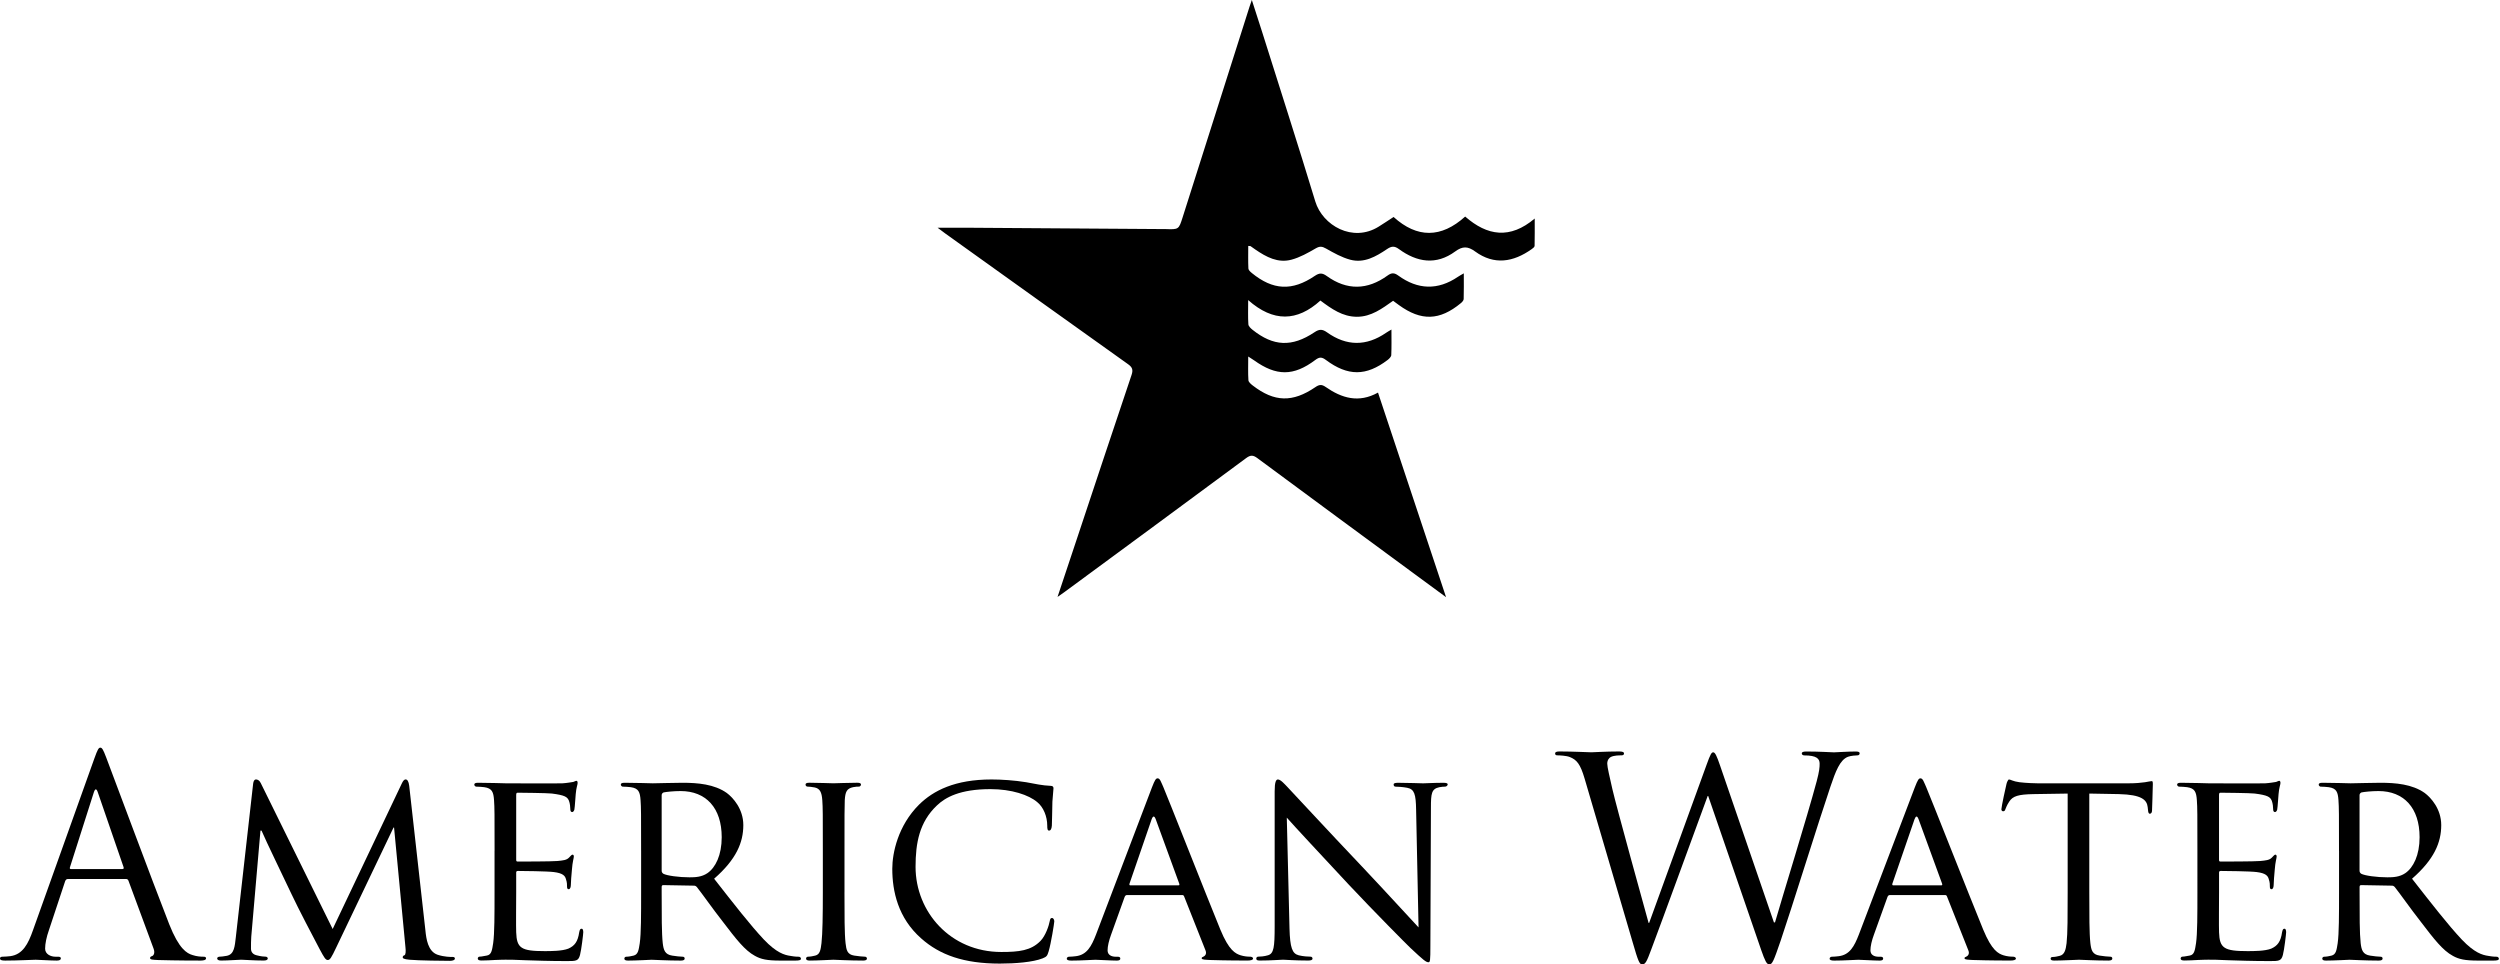
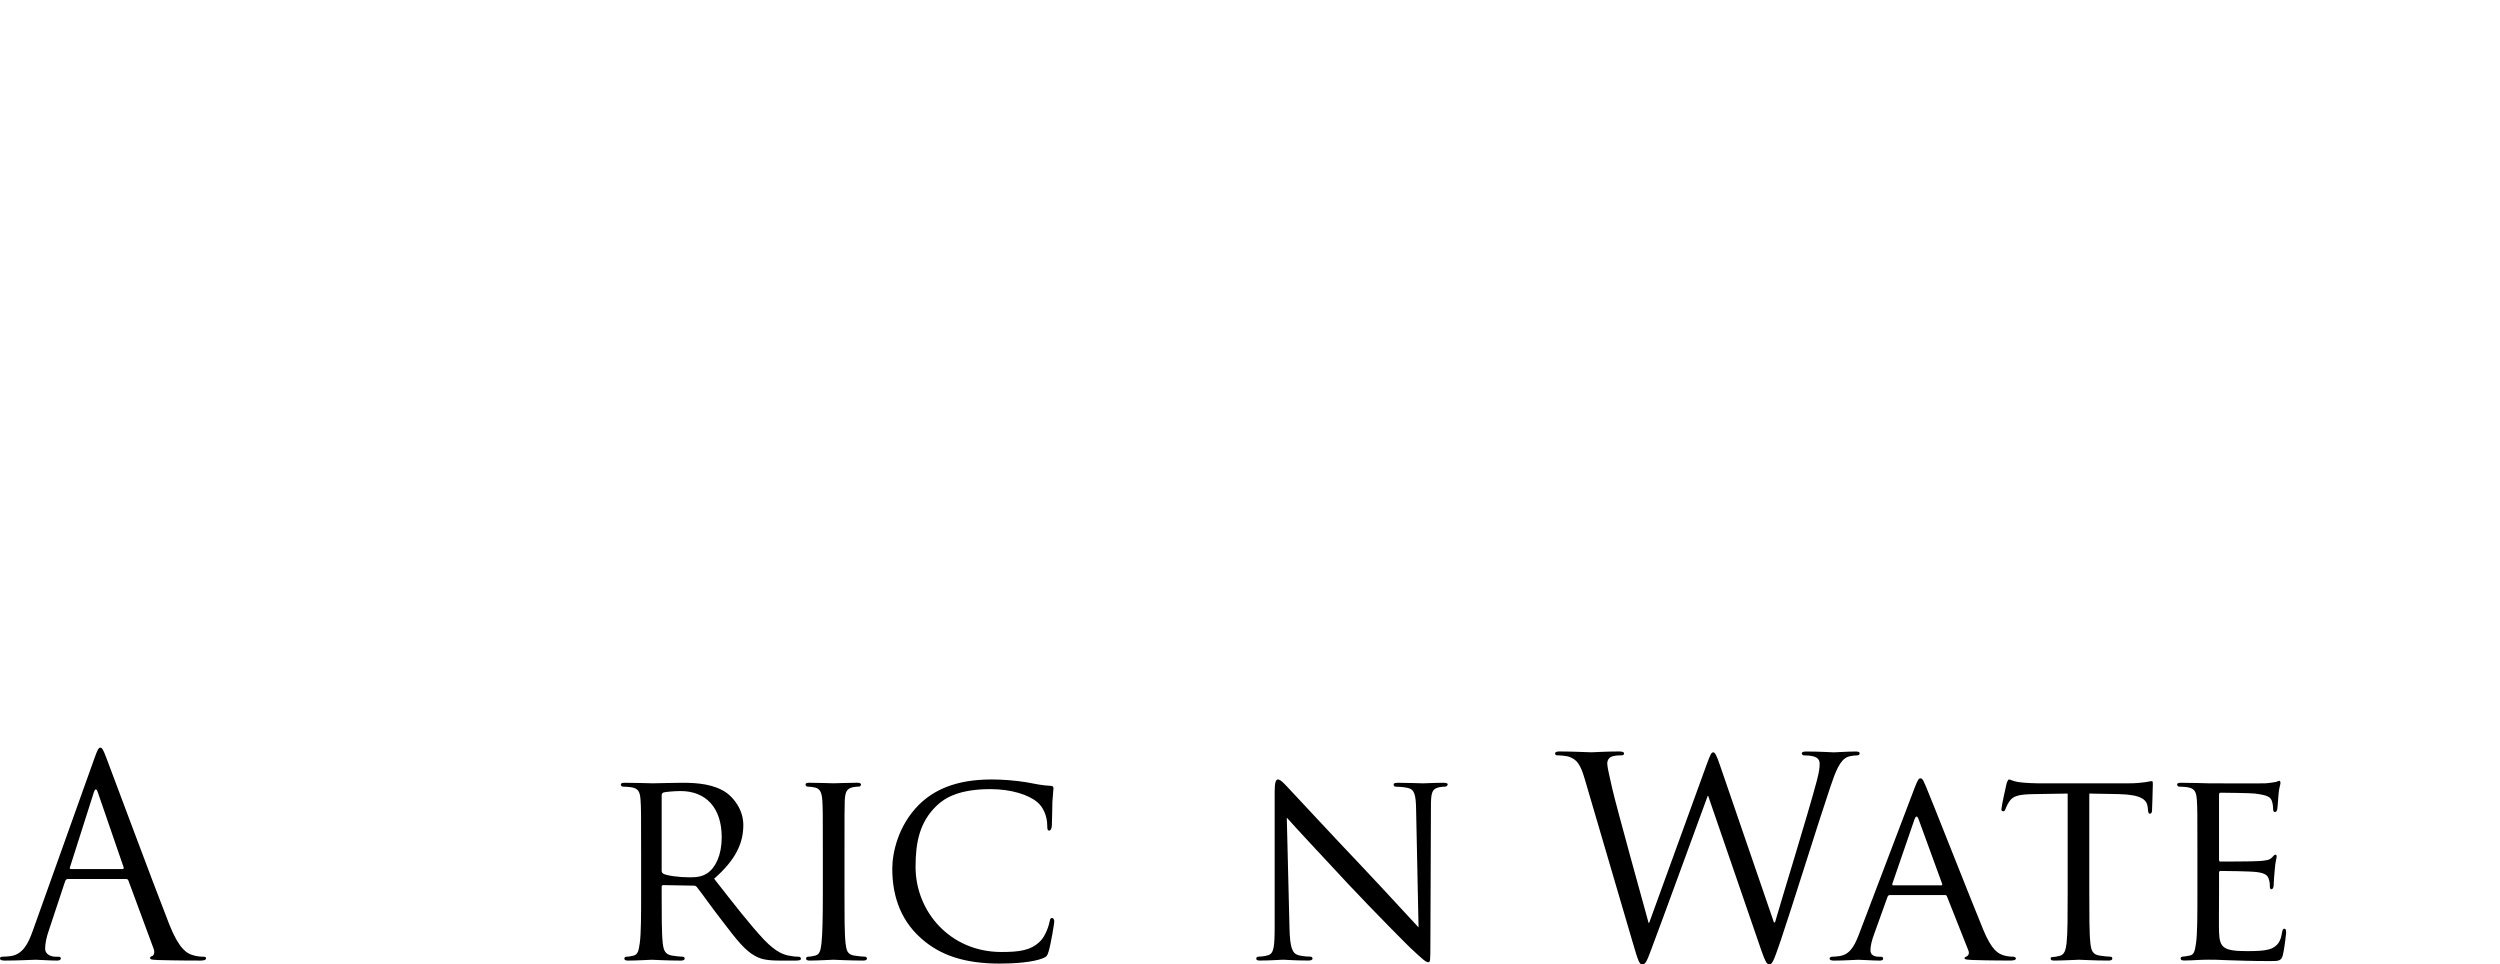
<svg xmlns="http://www.w3.org/2000/svg" fill="none" height="130" viewBox="0 0 337 130" width="337">
  <g fill="#000">
-     <path d="m187.856 29.249c3.172 2.872 6.413 2.865 9.65-.057 2.975 2.606 6.04 3.088 9.374.266 0 1.383.014 2.54-.016 3.693-.004.15-.236.323-.396.435-2.473 1.752-5.043 2.191-7.622.312-.984-.718-1.692-.728-2.676-.007-2.58 1.895-5.162 1.466-7.606-.322-.615-.452-1.013-.382-1.605.017-1.486 1.001-3.082 1.925-4.946 1.423-1.144-.306-2.224-.917-3.265-1.506-.528-.299-.847-.336-1.396-.017-1.037.602-2.117 1.213-3.261 1.519-1.821.492-3.397-.359-4.866-1.366-.22-.15-.429-.312-.652-.459-.04-.027-.11-.013-.309-.026 0 1.02-.027 2.038.02 3.048.01.209.266.439.459.598 2.852 2.33 5.438 2.466 8.499.386.619-.419 1.011-.406 1.599.017 2.729 1.968 5.488 1.905 8.191-.053.542-.392.901-.409 1.453-.007 2.629 1.915 5.328 2.018 8.051.166.209-.143.438-.259.784-.462 0 1.243.017 2.353-.017 3.464-.006.19-.206.409-.375.548-2.866 2.37-5.352 2.443-8.357.263-.239-.173-.475-.349-.781-.575-1.473 1.034-2.942 2.161-4.89 2.154-1.918-.007-3.391-1.057-4.91-2.187-3.134 2.842-6.355 2.932-9.736-.063 0 1.29-.04 2.28.027 3.268.016.259.319.545.558.735 2.819 2.247 5.302 2.367 8.354.332.644-.432 1.06-.435 1.688.013 2.626 1.875 5.302 1.901 7.975.053.186-.13.389-.236.711-.429 0 1.227.027 2.334-.023 3.441-.01.229-.279.495-.492.658-2.885 2.194-5.355 2.211-8.32 0-.549-.409-.868-.419-1.423-.003-2.939 2.211-5.256 2.2-8.254.057-.206-.15-.429-.279-.794-.519 0 1.167-.04 2.184.026 3.198.017.253.346.529.589.715 2.905 2.24 5.358 2.314 8.436.216.509-.349.848-.399 1.386-.023 2.154 1.499 4.445 2.211 7.057.758 3.052 9.175 6.07 18.25 9.175 27.58-1.562-1.147-2.909-2.137-4.251-3.125-7.064-5.199-14.135-10.395-21.182-15.617-.578-.429-.924-.442-1.512-.01-8.141 6.03-16.305 12.03-24.463 18.037-.259.19-.521.369-.967.681.918-2.756 1.772-5.312 2.623-7.872 2.446-7.353 4.883-14.709 7.356-22.052.23-.685.113-1.034-.472-1.449-8.227-5.86-16.438-11.744-24.648-17.625-.276-.196-.542-.406-1.024-.768 1.665 0 3.071-.007 4.474 0 8.45.057 16.897.116 25.347.176.295.003.591-.007.887.003 1.805.063 1.799.063 2.33-1.615 3.005-9.467 6.01-18.931 9.019-28.398.07-.223.153-.445.299-.868.509 1.576.971 2.978 1.413 4.388 2.39 7.589 4.83 15.161 7.143 22.774.984 3.231 5.04 5.574 8.543 3.391.665-.412 1.297-.841 2.011-1.303z" />
    <path d="m12.721 102.237c.439-1.23.582-1.453.801-1.453.219 0 .366.186.801 1.343.548 1.416 6.269 16.81 8.493 22.475 1.313 3.317 2.37 3.912 3.135 4.138.548.186 1.094.223 1.459.223.219 0 .366.036.366.223 0 .222-.329.299-.728.299-.548 0-3.208 0-5.724-.073-.691-.037-1.094-.037-1.094-.263 0-.15.11-.223.256-.263.219-.073.439-.409.219-1.007l-3.391-9.168c-.073-.149-.146-.223-.329-.223h-7.838c-.183 0-.293.113-.366.3l-2.187 6.598c-.329.931-.512 1.825-.512 2.496 0 .745.765 1.081 1.386 1.081h.366c.256 0 .366.073.366.223 0 .222-.219.299-.548.299-.874 0-2.443-.113-2.842-.113-.402 0-2.407.113-4.119.113-.475 0-.691-.073-.691-.299 0-.15.146-.223.329-.223.256 0 .765-.037 1.057-.073 1.675-.223 2.407-1.639 3.062-3.504zm3.789 14.909c.183 0 .183-.114.146-.26l-3.464-10.062c-.183-.558-.366-.558-.548 0l-3.208 10.062c-.073.186 0 .26.11.26z" />
-     <path d="m57.345 125.419c.11 1.117.329 2.832 1.642 3.281.911.299 1.748.299 2.078.299.146 0 .256.073.256.223 0 .186-.292.299-.655.299-.728 0-4.301-.036-5.468-.149-.765-.073-.911-.186-.911-.336 0-.113.073-.223.219-.263.183-.036.219-.522.146-1.117l-1.532-16.102h-.073l-7.729 16.176c-.655 1.379-.838 1.678-1.13 1.678-.293 0-.475-.299-1.094-1.452-.838-1.566-2.952-5.628-3.756-7.343-.947-2.012-3.537-7.343-4.082-8.646h-.146l-1.24 14.31c-.037.485-.037 1.08-.037 1.602 0 .485.292.785.765.894.548.15 1.02.187 1.24.187.11 0 .256.112.256.222 0 .223-.219.299-.582.299-1.203 0-2.736-.113-2.988-.113-.292 0-1.822.113-2.699.113-.329 0-.548-.073-.548-.299 0-.113.146-.222.329-.222.256 0 .475-.037.947-.114 1.057-.186 1.094-1.342 1.24-2.536l2.333-20.686c.037-.336.183-.558.366-.558.219 0 .475.113.655.485l9.697 19.679 9.331-19.642c.146-.3.292-.522.512-.522s.402.262.475.857z" />
-     <path d="m66.669 114.686c0-4.92 0-5.814-.073-6.821-.073-1.081-.256-1.603-1.313-1.752-.256-.037-.801-.073-1.094-.073-.11 0-.256-.15-.256-.26 0-.186.146-.262.512-.262 1.459 0 3.537.073 3.72.073.219 0 6.928.036 7.655 0 .618-.037 1.203-.15 1.459-.186.146-.037.293-.15.439-.15.11 0 .146.15.146.299 0 .223-.183.595-.256 1.49-.036.299-.11 1.715-.183 2.087-.037.15-.146.336-.292.336-.183 0-.256-.15-.256-.409 0-.223-.037-.745-.183-1.117-.219-.522-.548-.745-2.297-.971-.548-.073-4.265-.113-4.63-.113-.146 0-.183.113-.183.336v8.61c0 .222 0 .335.183.335.402 0 4.63 0 5.359-.073.764-.073 1.24-.113 1.569-.449.219-.222.366-.408.475-.408s.183.073.183.262c0 .19-.183.708-.256 1.752-.073.635-.146 1.825-.146 2.051 0 .259-.073.595-.292.595-.146 0-.219-.113-.219-.299 0-.299 0-.635-.146-1.044-.11-.449-.402-.821-1.642-.971-.874-.113-4.301-.149-4.85-.149-.183 0-.219.113-.219.223v2.646c0 1.08-.037 4.77 0 5.405.073 2.124.655 2.533 3.826 2.533.838 0 2.37 0 3.208-.336.838-.372 1.276-.931 1.459-2.197.073-.373.146-.486.329-.486s.219.263.219.486c0 .222-.256 2.386-.439 3.054-.219.821-.548.821-1.785.821-2.407 0-4.265-.073-5.578-.113-1.349-.073-2.187-.073-2.663-.073-.073 0-.691 0-1.386.037-.618.036-1.35.073-1.858.073-.329 0-.512-.073-.512-.259 0-.113.073-.263.256-.263.292 0 .691-.113.984-.149.618-.113.691-.745.838-1.679.183-1.303.183-3.803.183-6.858v-5.584z" />
    <path d="m86.421 114.686c0-4.92 0-5.814-.073-6.821-.073-1.081-.256-1.603-1.313-1.752-.256-.037-.801-.073-1.094-.073-.11 0-.256-.15-.256-.26 0-.186.146-.262.512-.262 1.459 0 3.61.073 3.793.073.329 0 3.025-.073 4.009-.073 2.041 0 4.301.186 5.977 1.379.801.595 2.224 2.124 2.224 4.325 0 2.347-.947 4.621-3.936 7.23 2.626 3.354 4.85 6.223 6.708 8.201 1.712 1.788 2.769 2.087 3.574 2.2.618.113.947.113 1.13.113s.293.15.293.263c0 .186-.183.259-.765.259h-2.004c-1.822 0-2.626-.186-3.428-.635-1.386-.744-2.553-2.274-4.374-4.66-1.35-1.716-2.769-3.763-3.464-4.621-.146-.149-.219-.186-.439-.186l-4.082-.073c-.146 0-.219.073-.219.259v.745c0 3.055 0 5.515.146 6.821.11.931.292 1.529 1.276 1.679.439.073 1.13.149 1.423.149.219 0 .256.15.256.263 0 .149-.146.259-.512.259-1.748 0-3.789-.113-3.936-.113-.036 0-2.187.113-3.171.113-.329 0-.512-.073-.512-.259 0-.113.073-.263.256-.263.292 0 .691-.073.984-.149.618-.15.691-.745.838-1.679.183-1.303.183-3.803.183-6.858v-5.594zm2.772 2.682c0 .186.073.3.219.409.475.263 2.114.486 3.537.486.764 0 1.642-.037 2.407-.559 1.094-.745 1.931-2.423 1.931-4.847 0-3.949-2.114-6.222-5.541-6.222-.947 0-1.968.113-2.297.186-.146.073-.256.186-.256.372z" />
    <path d="m113.835 120.277c0 3.055 0 5.554.146 6.858.11.93.219 1.529 1.167 1.678.475.073 1.167.15 1.459.15.183 0 .256.149.256.262 0 .15-.146.26-.512.26-1.785 0-3.863-.113-4.009-.113-.183 0-2.187.113-3.171.113-.329 0-.512-.073-.512-.26 0-.113.073-.262.256-.262.293 0 .691-.073.984-.15.618-.149.728-.744.838-1.678.146-1.304.182-3.803.182-6.858v-5.591c0-4.92 0-5.814-.073-6.821-.073-1.081-.329-1.566-1.02-1.716-.366-.073-.765-.113-.984-.113-.146 0-.256-.149-.256-.259 0-.186.146-.263.512-.263 1.057 0 3.061.074 3.244.074.146 0 2.224-.074 3.208-.074.366 0 .512.074.512.263 0 .113-.146.259-.256.259-.219 0-.439 0-.801.073-.874.187-1.057.635-1.13 1.752-.037 1.007-.037 1.902-.037 6.821v5.595z" />
    <path d="m124.179 126.5c-3.134-2.759-3.899-6.373-3.899-9.391 0-2.124.765-5.814 3.61-8.646 1.932-1.902 4.85-3.391 9.77-3.391 1.276 0 3.098.113 4.667.373 1.203.222 2.224.448 3.281.485.329 0 .402.15.402.336 0 .262-.073.635-.146 1.788-.037 1.044-.037 2.796-.073 3.241-.037.485-.183.672-.366.672-.219 0-.256-.223-.256-.672 0-1.23-.512-2.496-1.35-3.168-1.13-.97-3.463-1.752-6.305-1.752-4.119 0-6.087 1.117-7.217 2.201-2.37 2.237-2.879 5.069-2.879 8.274 0 6.076 4.704 11.478 11.555 11.478 2.407 0 4.009-.186 5.285-1.489.692-.708 1.13-2.051 1.24-2.646.073-.336.11-.449.329-.449.147 0 .293.223.293.449s-.439 2.981-.765 4.062c-.183.595-.256.708-.801.93-1.313.522-3.72.709-5.797.709-4.82-.004-8.064-1.157-10.578-3.394z" />
-     <path d="m155.28 106.149c.402-1.043.545-1.23.765-1.23.329 0 .438.449.764 1.157.582 1.343 5.724 14.424 7.692 19.23 1.167 2.832 2.041 3.241 2.733 3.467.475.15.947.187 1.276.187.183 0 .402.073.402.262 0 .19-.365.259-.728.259-.475 0-2.842 0-5.066-.073-.618-.036-1.13-.036-1.13-.222 0-.15.073-.15.219-.223.183-.073.512-.336.293-.858l-2.879-7.266c-.073-.15-.109-.186-.292-.186h-7.4c-.146 0-.256.073-.329.262l-1.821 5.069c-.293.782-.476 1.566-.476 2.125 0 .634.549.857 1.094.857h.292c.256 0 .329.113.329.263 0 .186-.182.259-.475.259-.764 0-2.516-.113-2.879-.113-.329 0-1.931.113-3.244.113-.402 0-.618-.073-.618-.259 0-.15.146-.263.292-.263.22 0 .692-.036.948-.073 1.459-.186 2.077-1.303 2.699-2.909zm3.573 13.194c.147 0 .147-.073.11-.223l-3.171-8.686c-.183-.485-.366-.485-.549 0l-2.988 8.686c-.037.15 0 .223.11.223z" />
    <path d="m173.825 125.157c.073 2.609.366 3.39 1.24 3.616.582.15 1.313.186 1.606.186.146 0 .256.113.256.263 0 .186-.22.259-.582.259-1.822 0-3.098-.113-3.391-.113-.292 0-1.639.113-3.098.113-.329 0-.512-.036-.512-.259 0-.15.11-.263.256-.263.256 0 .838-.036 1.313-.186.801-.222.911-1.08.911-3.949v-18.149c0-1.267.183-1.603.439-1.603.365 0 .911.635 1.24.971.512.522 5.175 5.591 10.135 10.81 3.171 3.354 6.598 7.12 7.582 8.161l-.329-15.876c-.036-2.051-.219-2.759-1.203-2.945-.582-.113-1.313-.15-1.569-.15-.219 0-.256-.186-.256-.299 0-.186.256-.223.618-.223 1.46 0 2.989.073 3.354.073.366 0 1.423-.073 2.733-.073.329 0 .581.037.581.223 0 .113-.146.299-.365.299-.146 0-.402 0-.765.073-1.057.223-1.13.858-1.13 2.759l-.073 18.562c0 2.088-.037 2.274-.256 2.274-.329 0-.655-.26-2.443-1.938-.329-.299-4.957-4.957-8.347-8.573-3.72-3.989-7.327-7.865-8.31-8.982z" />
    <path d="m239.124 124.339h.147c.984-3.427 4.338-14.237 5.614-19.007.366-1.38.402-1.902.402-2.387 0-.672-.402-1.117-2.077-1.117-.183 0-.329-.113-.329-.263 0-.186.182-.262.618-.262 1.858 0 3.391.113 3.72.113.256 0 1.821-.113 2.951-.113.33 0 .512.073.512.223 0 .186-.109.299-.329.299-.146 0-.837.036-1.24.186-1.093.409-1.675 1.974-2.37 4.025-1.605 4.734-5.285 16.584-6.708 20.76-.947 2.759-1.13 3.204-1.532 3.204-.366 0-.582-.485-1.094-1.938l-7.143-20.759h-.074c-1.313 3.577-6.305 17.255-7.618 20.722-.582 1.566-.765 1.975-1.204 1.975-.365 0-.545-.409-1.276-2.945l-6.489-22.102c-.582-1.975-1.057-2.533-2.004-2.909-.476-.186-1.387-.223-1.643-.223-.182 0-.329-.036-.329-.262 0-.186.22-.263.582-.263 1.895 0 3.899.113 4.302.113.329 0 1.931-.113 3.752-.113.512 0 .655.113.655.263 0 .222-.183.262-.365.262-.293 0-.984 0-1.423.223-.219.113-.475.409-.475.894 0 .486.329 1.789.691 3.431.545 2.386 4.338 16.062 4.883 18.04h.073l7.729-21.281c.545-1.529.691-1.715.911-1.715.256 0 .475.485.911 1.751z" />
    <path d="m258.112 106.149c.402-1.043.545-1.23.764-1.23.329 0 .439.449.765 1.157.582 1.343 5.724 14.424 7.692 19.23 1.167 2.832 2.041 3.241 2.732 3.467.476.15.948.187 1.277.187.183 0 .402.073.402.262 0 .19-.366.259-.728.259-.475 0-2.842 0-5.066-.073-.618-.036-1.13-.036-1.13-.222 0-.15.073-.15.219-.223.183-.073.512-.336.293-.858l-2.879-7.266c-.073-.15-.11-.186-.292-.186h-7.4c-.146 0-.256.073-.329.262l-1.822 5.069c-.292.782-.475 1.566-.475 2.125 0 .634.548.857 1.094.857h.292c.256 0 .329.113.329.263 0 .186-.183.259-.475.259-.765 0-2.516-.113-2.879-.113-.329 0-1.931.113-3.244.113-.402 0-.618-.073-.618-.259 0-.15.146-.263.292-.263.219 0 .691-.036.947-.073 1.46-.186 2.078-1.303 2.7-2.909zm3.573 13.194c.146 0 .146-.073.11-.223l-3.171-8.686c-.183-.485-.366-.485-.545 0l-2.989 8.686c-.036.15 0 .223.11.223z" />
    <path d="m281.637 120.277c0 3.055 0 5.554.146 6.858.11.93.256 1.529 1.24 1.678.439.073 1.167.15 1.459.15.219 0 .256.149.256.262 0 .15-.146.26-.512.26-1.748 0-3.793-.113-3.972-.113-.146 0-2.37.113-3.318.113-.365 0-.512-.073-.512-.26 0-.113.074-.222.256-.222.293 0 .655-.073.948-.15.655-.149.837-.781.947-1.715.146-1.303.146-3.803.146-6.858v-13.306l-4.63.073c-2.005.036-2.769.262-3.244 1.007-.366.558-.403.781-.512 1.007-.074.263-.183.299-.329.299-.074 0-.22-.073-.22-.262 0-.336.618-3.168.692-3.431.036-.186.219-.595.329-.595.219 0 .545.263 1.422.373.911.113 2.151.149 2.517.149h12.103c1.057 0 1.785-.073 2.297-.149.475-.074.764-.15.911-.15.146 0 .146.186.146.372 0 .971-.11 3.241-.11 3.617 0 .263-.146.409-.292.409-.147 0-.22-.113-.256-.559l-.037-.335c-.11-.971-.801-1.676-3.862-1.752l-4.009-.073z" />
    <path d="m296.21 114.686c0-4.92 0-5.814-.073-6.821-.074-1.081-.256-1.603-1.314-1.752-.255-.037-.801-.073-1.093-.073-.11 0-.256-.15-.256-.26 0-.186.146-.262.512-.262 1.459 0 3.537.073 3.72.073.219 0 6.927.036 7.655 0 .618-.037 1.203-.15 1.459-.186.147-.037.293-.15.439-.15.11 0 .146.15.146.299 0 .223-.183.595-.256 1.49-.036.299-.109 1.715-.182 2.087-.037.15-.147.336-.293.336-.183 0-.256-.15-.256-.409 0-.223-.037-.745-.183-1.117-.219-.522-.548-.745-2.297-.971-.548-.073-4.265-.113-4.63-.113-.147 0-.183.113-.183.336v8.61c0 .222 0 .335.183.335.402 0 4.63 0 5.358-.073.765-.073 1.24-.113 1.569-.449.22-.222.366-.408.476-.408.109 0 .182.073.182.262 0 .19-.182.708-.256 1.752-.073.635-.146 1.825-.146 2.051 0 .259-.073.595-.292.595-.147 0-.22-.113-.22-.299 0-.299 0-.635-.146-1.044-.11-.449-.402-.821-1.639-.971-.874-.113-4.301-.149-4.846-.149-.183 0-.22.113-.22.223v2.646c0 1.08-.036 4.77 0 5.405.073 2.124.655 2.533 3.826 2.533.838 0 2.37 0 3.208-.336.838-.372 1.277-.931 1.459-2.197.073-.373.147-.486.329-.486.183 0 .22.263.22.486 0 .222-.256 2.386-.439 3.054-.219.821-.548.821-1.785.821-2.407 0-4.265-.073-5.578-.113-1.349-.073-2.187-.073-2.662-.073-.074 0-.692 0-1.387.037-.618.036-1.349.073-1.858.073-.329 0-.512-.073-.512-.259 0-.113.073-.263.256-.263.293 0 .692-.113.984-.149.618-.113.692-.745.838-1.679.183-1.303.183-3.803.183-6.858z" />
-     <path d="m315.297 114.686c0-4.92 0-5.814-.073-6.821-.073-1.081-.256-1.603-1.313-1.752-.256-.037-.801-.073-1.094-.073-.11 0-.256-.15-.256-.26 0-.186.146-.262.512-.262 1.459 0 3.61.073 3.793.073.329 0 3.025-.073 4.009-.073 2.041 0 4.301.186 5.98 1.379.801.595 2.224 2.124 2.224 4.325 0 2.347-.948 4.621-3.936 7.23 2.626 3.354 4.85 6.223 6.708 8.201 1.712 1.788 2.769 2.087 3.573 2.2.619.113.948.113 1.131.113.182 0 .292.15.292.263 0 .186-.183.259-.764.259h-2.005c-1.822 0-2.626-.186-3.427-.635-1.386-.744-2.553-2.274-4.375-4.66-1.349-1.716-2.769-3.763-3.463-4.621-.147-.149-.22-.186-.439-.186l-4.082-.073c-.146 0-.22.073-.22.259v.745c0 3.055 0 5.515.147 6.821.109.931.292 1.529 1.276 1.679.439.073 1.13.149 1.423.149.219 0 .256.15.256.263 0 .149-.146.259-.512.259-1.749 0-3.793-.113-3.936-.113-.036 0-2.187.113-3.171.113-.329 0-.512-.073-.512-.259 0-.113.073-.263.256-.263.293 0 .691-.073.984-.149.618-.15.691-.745.838-1.679.182-1.303.182-3.803.182-6.858v-5.594zm2.769 2.682c0 .186.073.3.219.409.476.263 2.114.486 3.537.486.765 0 1.642-.037 2.407-.559 1.093-.745 1.931-2.423 1.931-4.847 0-3.949-2.114-6.222-5.541-6.222-.948 0-1.968.113-2.297.186-.147.073-.256.186-.256.372z" />
  </g>
</svg>